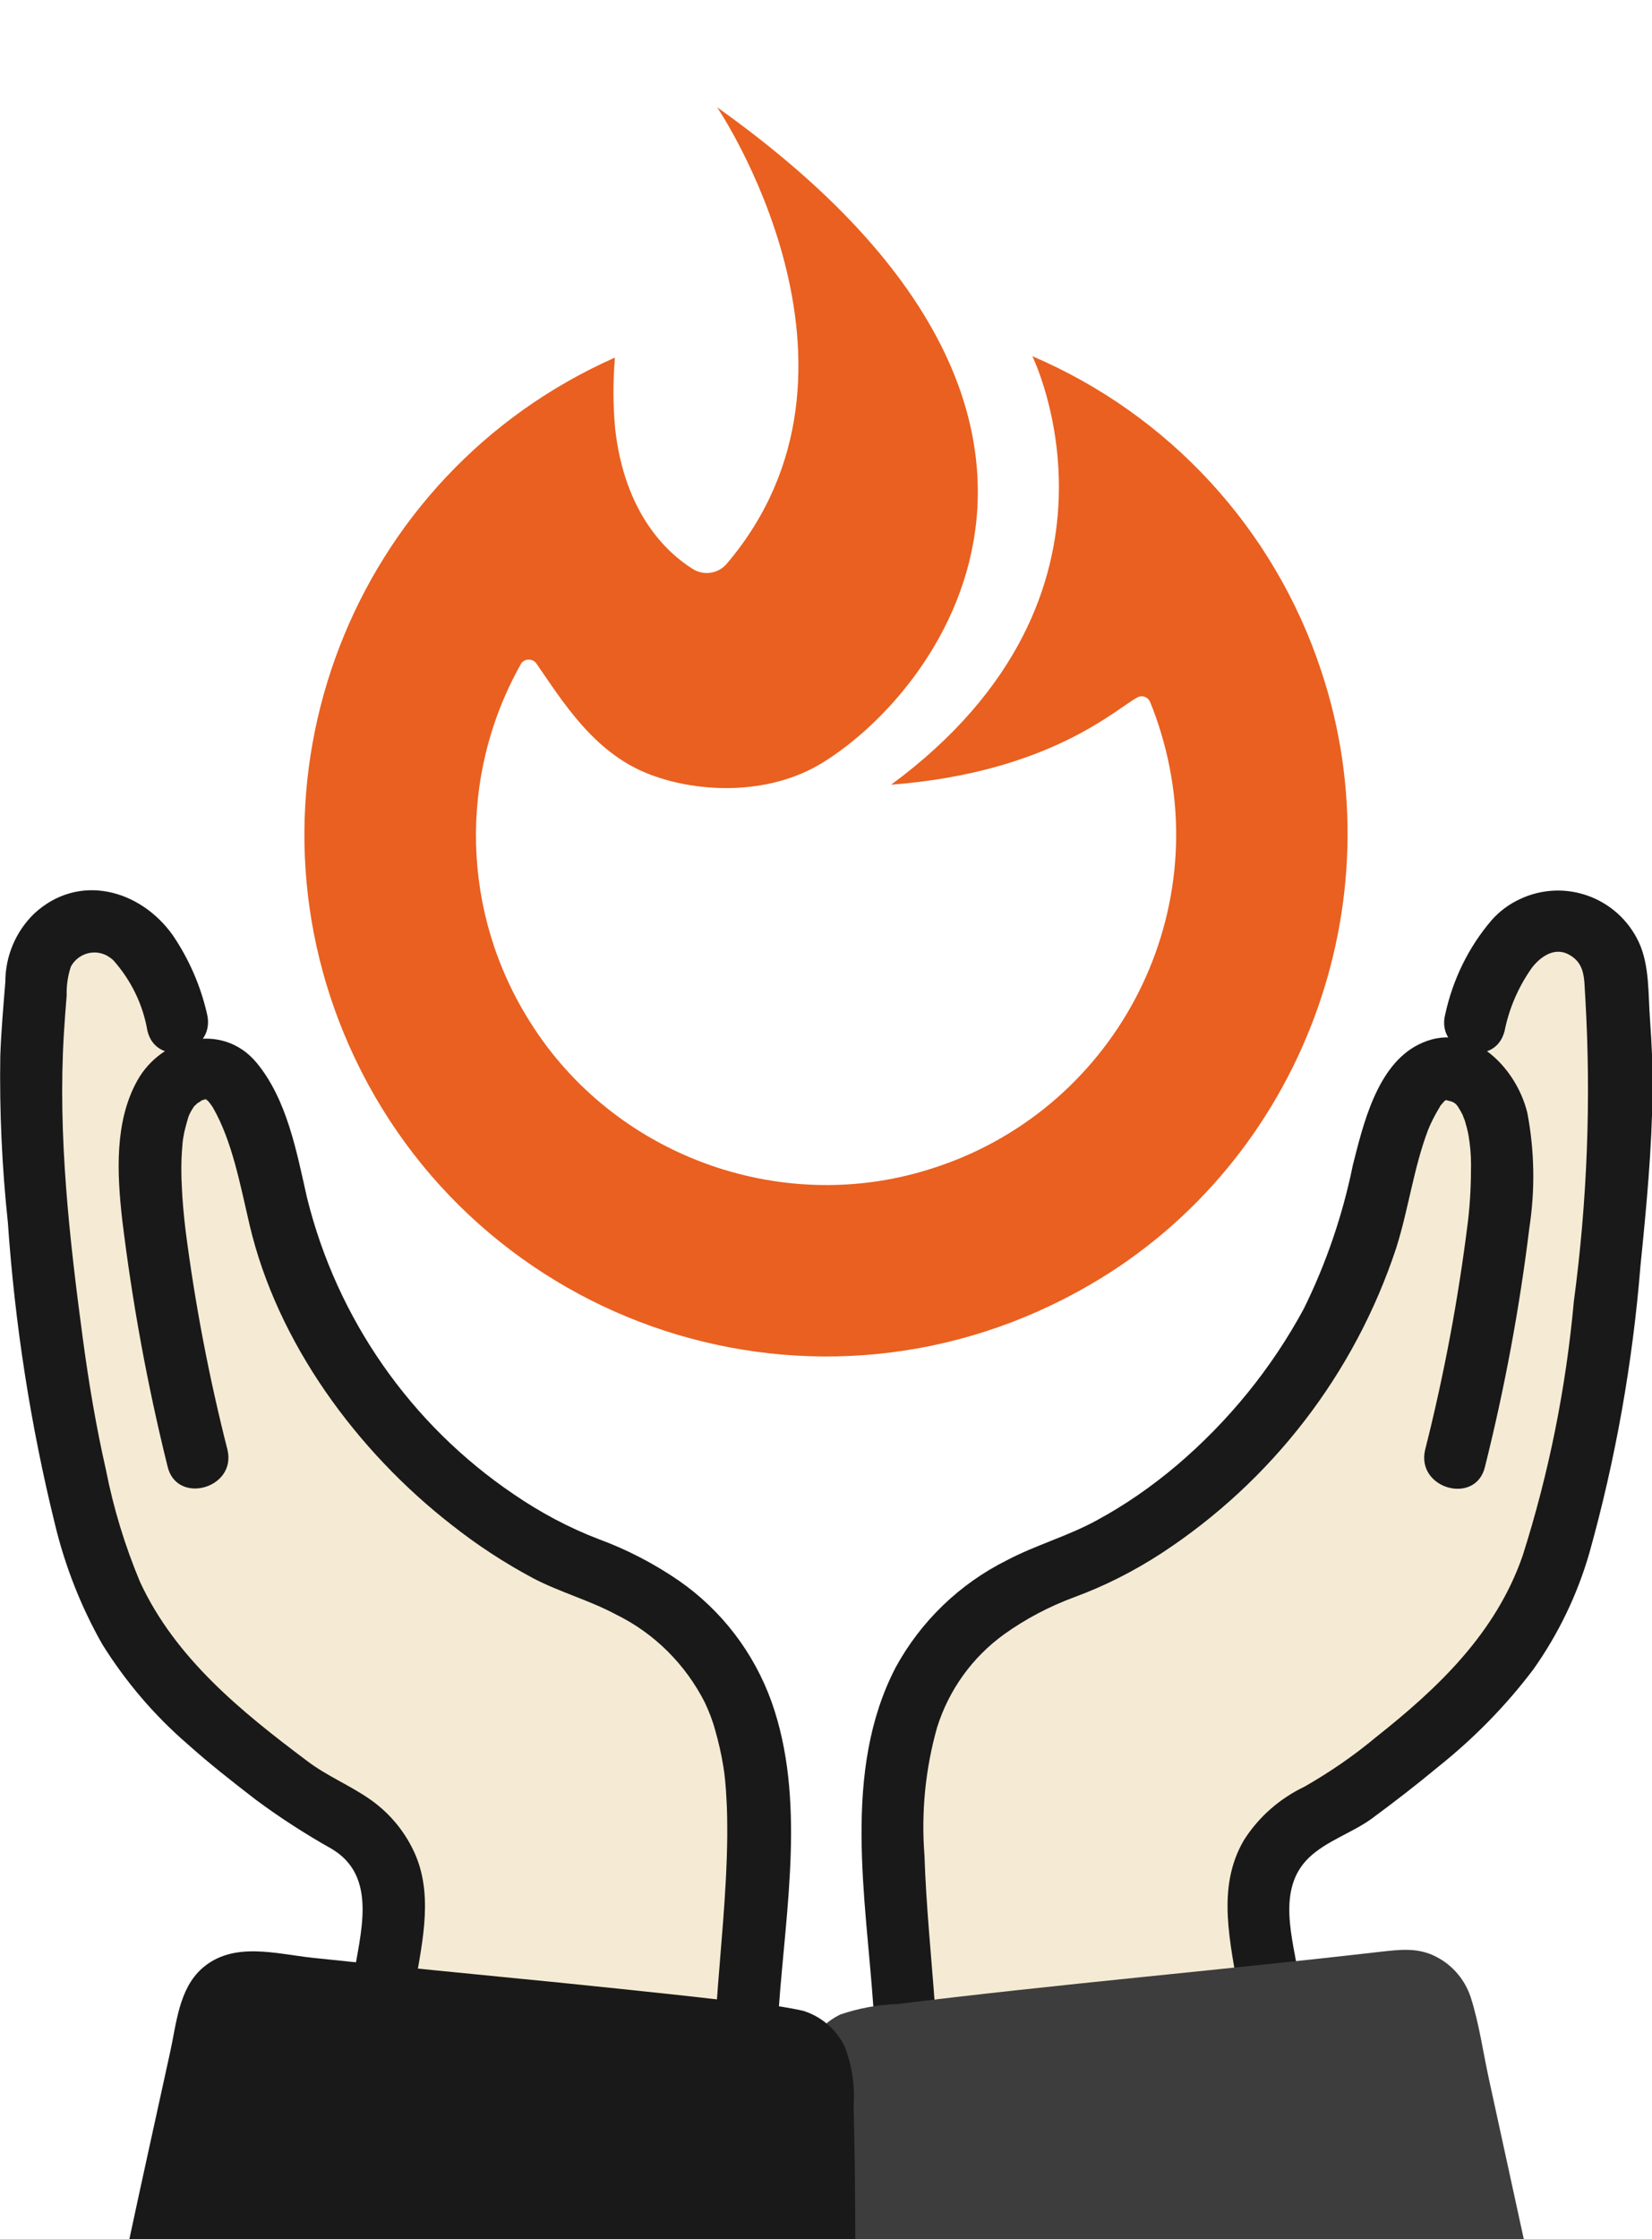
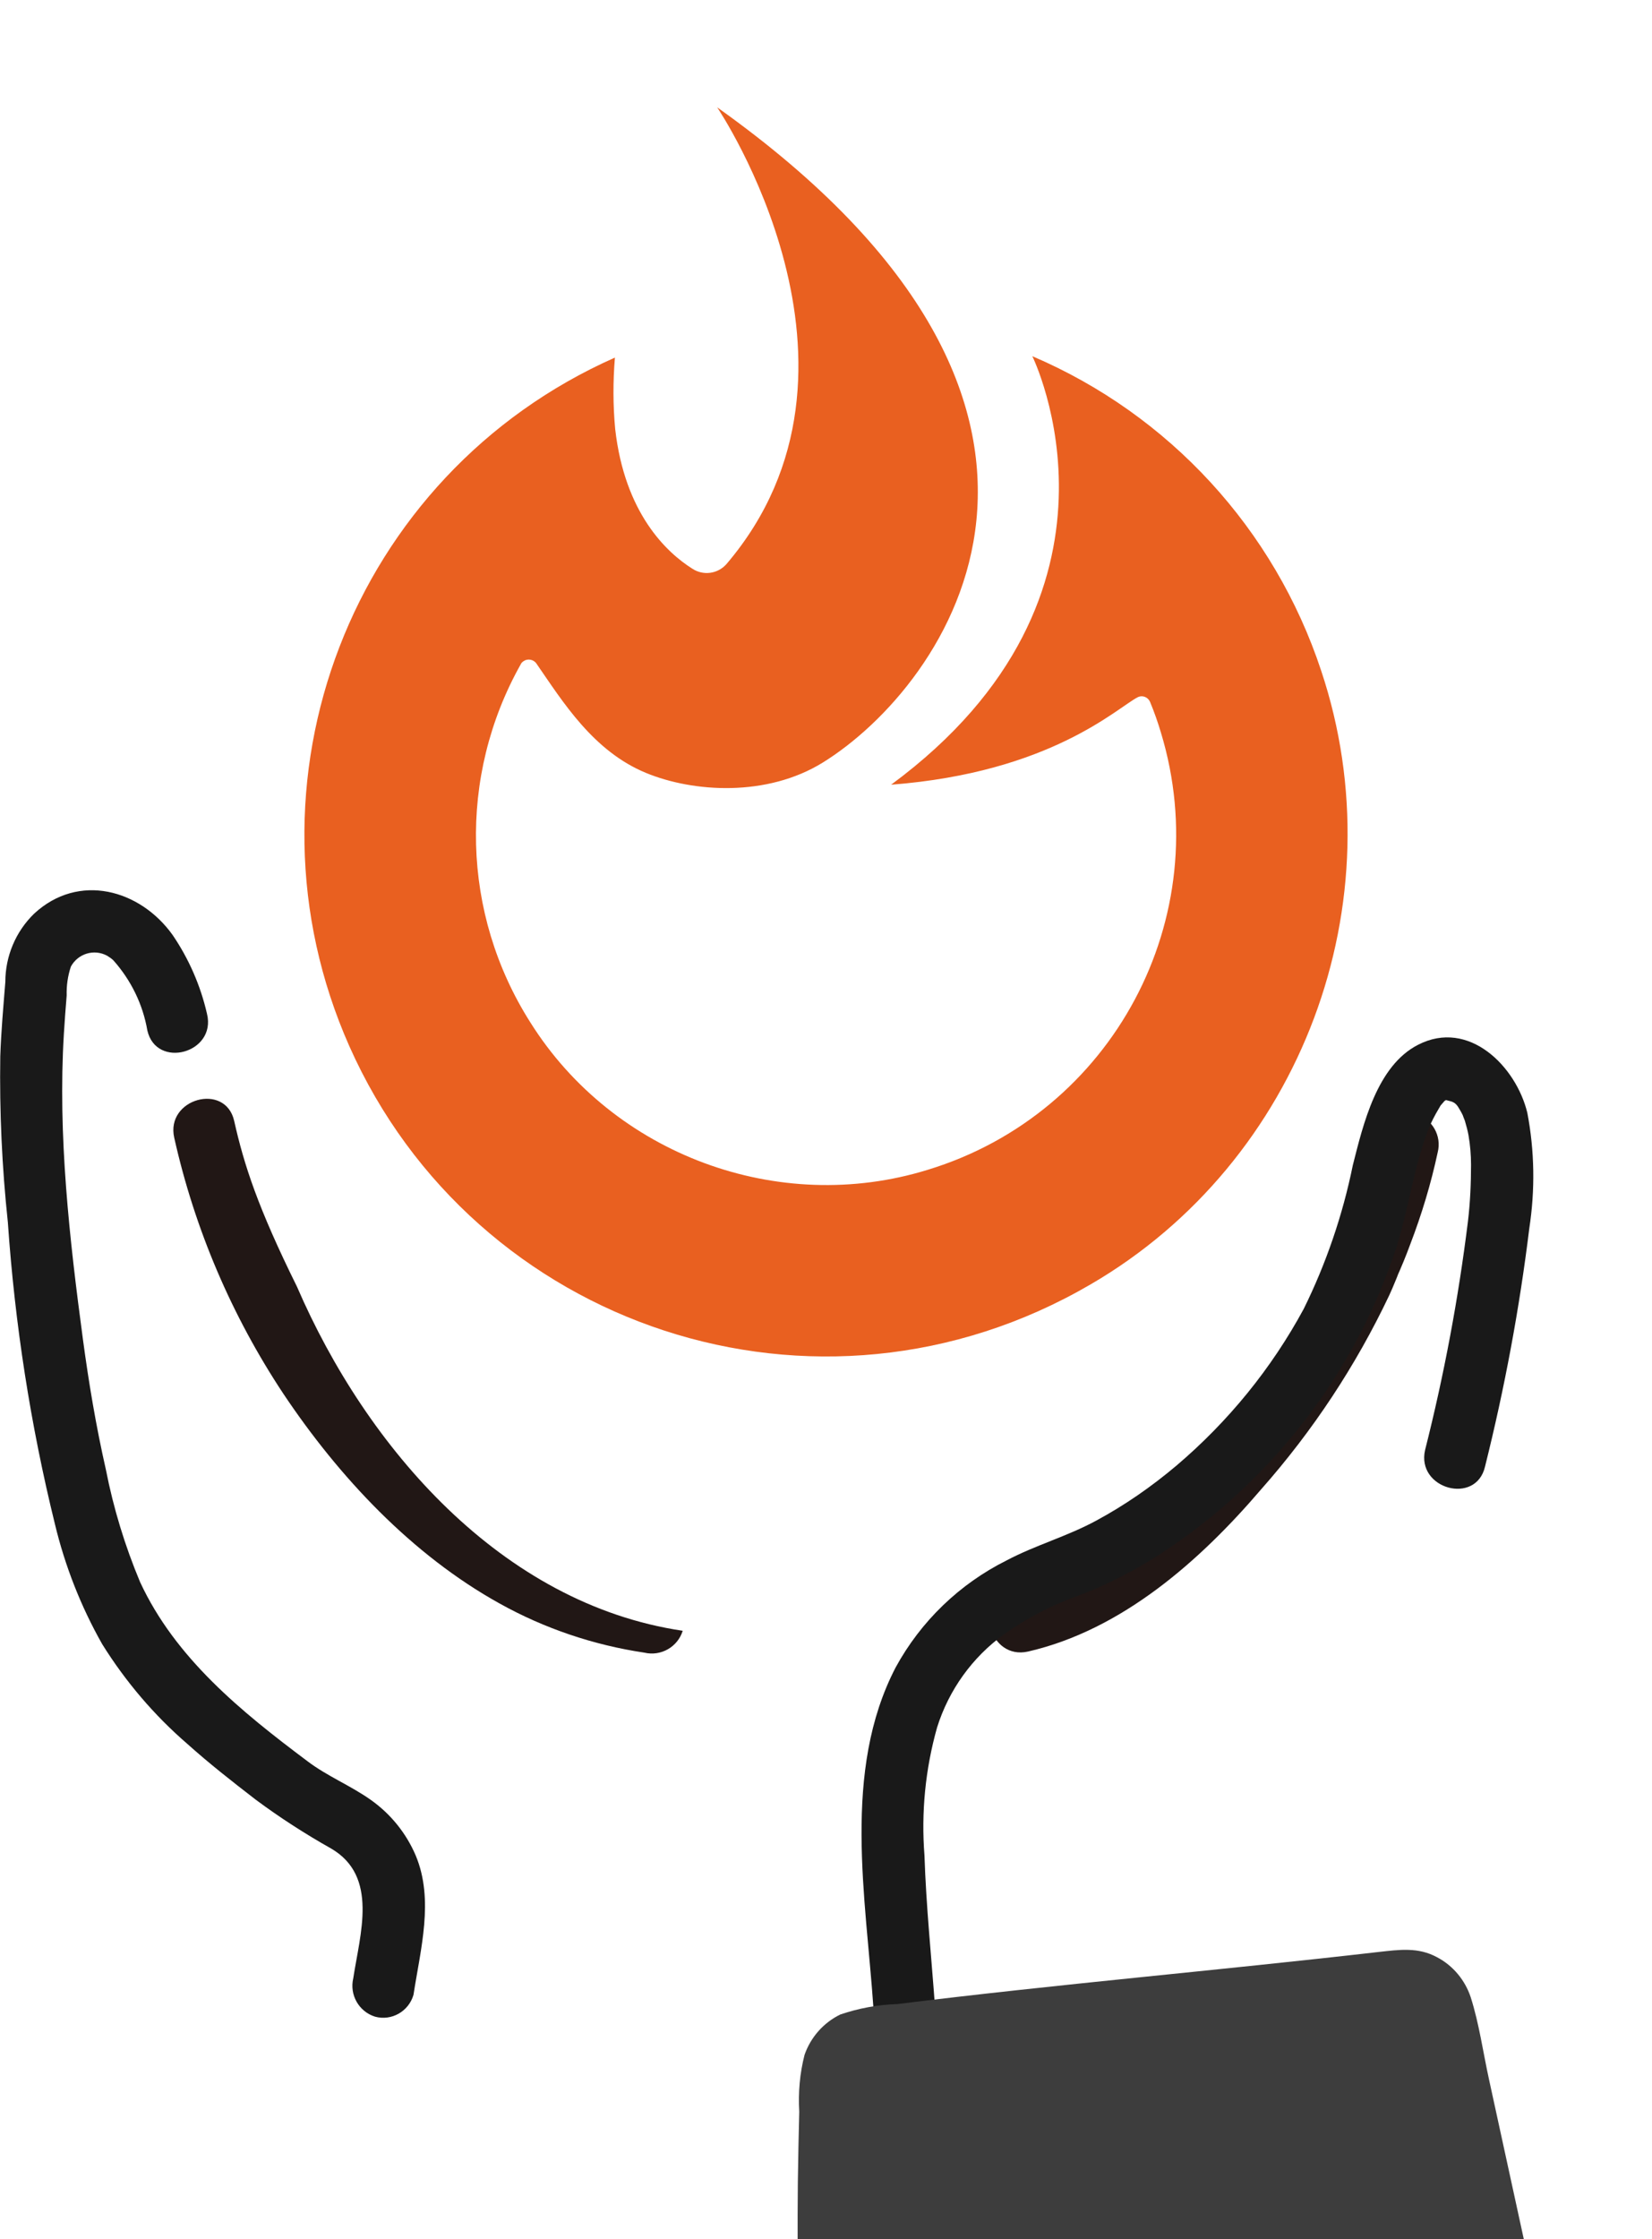
<svg xmlns="http://www.w3.org/2000/svg" xmlns:xlink="http://www.w3.org/1999/xlink" version="1.1" id="グループ_257" x="0px" y="0px" viewBox="0 0 589.7 799" style="enable-background:new 0 0 589.7 799;" xml:space="preserve">
  <style type="text/css">
	.st0{clip-path:url(#SVGID_00000012430891567907958940000013540858093612521861_);}
	.st1{fill:#211715;}
	.st2{fill:#F5EBD4;}
	.st3{fill:#191919;}
	.st4{fill:#E96020;}
	.st5{fill:#3D3D3D;}
</style>
  <g>
    <g>
      <defs>
        <rect id="SVGID_1_" y="0" width="589.7" height="799" />
      </defs>
      <clipPath id="SVGID_00000000925128984616688610000005298010743393379981_">
        <use xlink:href="#SVGID_1_" style="overflow:visible;" />
      </clipPath>
      <g id="グループ_256" style="clip-path:url(#SVGID_00000000925128984616688610000005298010743393379981_);">
        <path id="パス_1034" class="st1" d="M491.8,405.4c-3.6,15.5-8.6,30.7-15,45.3c1.3-3.3-0.9,1.9-1.5,3.1c-1,2.1-2,4.2-3.1,6.2     c-2.7,5.2-5.7,10.3-8.7,15.4c-15.5,26.5-35.4,50.1-58.8,69.9c-12.6,10.8-27.5,18.5-43.6,22.6c-13.9,3.2-8,24.6,5.9,21.4     c33.5-7.7,61.4-32.4,83.2-57.9c18.4-20.8,33.8-44.1,45.7-69.2c0.8-1.7,1.5-3.4,2.2-5.1c0.3-0.7,1.6-3.8,0.3-0.9     c1.8-4,3.5-8.1,5-12.2c4.1-10.7,7.4-21.6,9.8-32.8c1.5-5.9-1.9-11.9-7.8-13.7C499.5,396.1,493.4,399.6,491.8,405.4L491.8,405.4z" />
-         <path id="パス_1035" class="st1" d="M62.2,406c7.3,32.6,20.5,63.5,39,91.4c19.8,29.6,45.8,57.4,77.2,74.8     c16,8.9,33.5,14.8,51.6,17.5c5.9,1.4,11.9-2,13.7-7.8c1.6-5.9-1.9-12-7.8-13.7c-64.7-9.6-112.9-65.4-137.7-122.8     C92,430.8,87.1,415.6,83.6,400C80.5,386.1,59,392,62.2,406L62.2,406z" />
-         <path id="パス_1036" class="st2" d="M136.8,708.9c1.3-8.3,1.9-13.3,3.6-24.7c2-14-4.9-27.8-17.3-34.6     c-6.4-3.1-12.5-6.8-18.3-10.9C65.5,609,45.1,590,33.7,552.8c-11.3-36.8-18-83.9-22-145.3c-1.3-20.8-0.7-41.7,1.6-62.4     c1.3-5.8,4.9-10.7,9.9-13.8c6.2-3.7,13.9-3.8,20.1-0.1c13.5,7.1,19.8,33.5,19.8,33.5l4.4,18.7c22-13.1,29.3,42.4,33.8,57.3     c16.5,50.8,52.9,92.7,100.8,116.2c83.3,27.5,69.4,88.7,64.6,159.7" />
-         <path id="パス_1037" class="st3" d="M278,716.6c2.5-35.5,9.7-74.8-2.6-109.4c-6.3-17.5-17.8-32.6-33.1-43.2     c-8.9-6.1-18.5-11.1-28.6-14.8c-10.7-4.1-20.8-9.5-30.3-16c-36.8-24.9-63.1-62.6-73.8-105.8c-3.7-16.3-7.1-35.1-18.1-48.3     c-12.3-14.6-33.9-9-42.5,6.5c-8.2,14.7-7.2,33.3-5.4,49.4c3.6,29.7,9,59.2,16.2,88.2c3.2,13.9,24.7,8,21.4-5.9     c-6.6-25.9-11.6-52.1-15-78.6c-0.6-5.2-1.1-10.3-1.3-15.5c-0.2-3.3-0.2-6.6-0.1-9.9c0.1-1.9,0.2-3.8,0.4-5.7c0-0.3,0.3-2.2,0-0.4     c0.2-1.1,0.4-2.2,0.6-3.3c0.4-1.7,0.9-3.5,1.4-5.2c0.1-0.4,0.8-2,0-0.2c0.3-0.6,0.6-1.2,0.9-1.8c0.4-0.7,0.8-1.4,1.3-2.1     c1-1.4-1.7,1.7,0.4-0.3c0.4-0.4,0.9-0.9,1.4-1.3c-1.9,1.5,0.6-0.2,0.9-0.3c-2.5,0.6,2.5-0.9,1.7-0.4c-0.2,0.2,1.4,0.6-1-0.2     c0.5,0.1,1,0.2,1.5,0.4l-1.2-0.5c0.4,0.2,0.7,0.4,1,0.6c-0.1,0.5-1.2-1.3,0.1,0.2c0.4,0.5,0.8,0.9,1.2,1.4     c-1.5-1.8,0.5,0.7,0.6,1c6.9,12,9.7,27.4,13.1,41.9c9.9,42.1,38.3,80.7,72.1,107c9.1,7.2,18.9,13.6,29.2,19.1     c9.6,5,20,7.8,29.5,12.9c13.7,6.7,24.8,17.8,31.7,31.4c1.5,3.2,2.8,6.5,3.7,9.9c1.2,4.2,2.2,8.5,2.9,12.9     c0.5,2.9,0.9,7.1,1.1,11.3c0.3,4.5,0.3,9.1,0.3,13.7c-0.2,20.4-2.5,40.8-3.9,61.2c-0.1,6.1,4.9,11.2,11,11.2     c6.1,0.1,11.2-4.9,11.2-11C278,716.8,278,716.7,278,716.6L278,716.6z" />
+         <path id="パス_1035" class="st1" d="M62.2,406c7.3,32.6,20.5,63.5,39,91.4c19.8,29.6,45.8,57.4,77.2,74.8     c16,8.9,33.5,14.8,51.6,17.5c5.9,1.4,11.9-2,13.7-7.8c-64.7-9.6-112.9-65.4-137.7-122.8     C92,430.8,87.1,415.6,83.6,400C80.5,386.1,59,392,62.2,406L62.2,406z" />
        <path id="パス_1038" class="st3" d="M73.9,361.8c-2.3-10.1-6.5-19.7-12.3-28.2C50,317.4,28.1,311.3,12.2,326     c-6.6,6.4-10.3,15.2-10.3,24.4c-0.7,8.8-1.5,17.6-1.8,26.5c-0.3,19.8,0.6,39.5,2.7,59.2c2.5,36.3,8.1,72.4,16.8,107.7     c3.6,15,9.3,29.5,16.9,42.9C44.8,600,55,612,66.8,622.2c7.8,7,16.1,13.5,24.4,19.9c8.6,6.4,17.6,12.2,27,17.5     c17,9.9,10.3,30.5,7.9,46.3c-1.4,5.9,2,11.9,7.8,13.7c5.9,1.6,12-1.9,13.7-7.8c2.5-16.3,7.4-33.9,0.8-49.7     c-3.4-8-9-14.9-16.1-19.9c-7.2-5.1-15.5-8.4-22.6-13.8c-23.5-17.6-47.1-36.7-59.7-63.9c-5.4-12.9-9.5-26.3-12.2-40.1     c-3.5-15.4-6.1-30.9-8.2-46.5c-4.8-35.8-9-72.9-6.8-109c0.3-4.6,0.6-9.1,1-13.7c-0.1-3.5,0.4-7,1.5-10.3     c2.5-4.6,8.2-6.4,12.9-3.9c0.8,0.5,1.6,1,2.3,1.7c6.3,7.1,10.5,15.7,12.1,25C55.8,381.6,77.3,375.8,73.9,361.8L73.9,361.8z" />
-         <path id="パス_1039" class="st2" d="M452.8,708.9c-1.3-8.3-2-13.3-3.6-24.7c-2-14,4.9-27.8,17.3-34.6     c6.4-3.1,12.5-6.8,18.3-10.9c39.3-29.7,59.7-48.7,71.1-85.9c11.2-36.7,17.9-83.7,21.9-145.1c1.3-20.8,0.7-41.7-1.6-62.4     c-1.3-5.7-4.9-10.7-9.9-13.8c-6.2-3.7-13.9-3.8-20.1-0.1c-13.5,7.1-19.8,33.5-19.8,33.5l-4.5,18.7c-22-13.1-29.3,42.4-33.8,57.3     c-16.5,50.8-52.9,92.7-100.8,116.1c-83.3,27.5-69.4,88.7-64.6,159.7" />
        <path id="パス_1040" class="st3" d="M333.8,716.6c-1.3-18.1-3.2-36.3-3.8-54.5c-1.2-15.4,0.3-30.8,4.5-45.7     c4.2-13.4,12.6-25.1,24-33.3c7.7-5.5,16.1-9.9,25-13.2c10.9-4,21.3-9.3,31-15.6c39.5-25.8,69.1-64.2,83.9-109     c4.4-13.9,6.2-28.5,11.4-42.2c1.1-2.7,2.4-5.2,3.9-7.7c0.3-0.6,0.7-1.2,1.1-1.7c-1.2,1.6-0.2,0.3,0.1,0c0,0,2-2.3,0.8-0.9     c-0.7,0.5-0.6,0.4,0.2-0.1c0.9-0.5,0.9-0.5,0.1-0.2c-0.1,0.5-0.6,0.1,0.9-0.2c-2.9,0.6-1.2,0.1-0.6,0.3c-2.7-0.8,4.5,1.2,1.4,0.3     c1.9,0.6,2.4,1.3,3.7,3.6c0.4,0.7,0.8,1.5,1.1,2.2c-0.8-1.8,0.2,0.7,0.4,1.2c0.5,1.7,1,3.5,1.3,5.2c0.6,3.5,0.9,7,0.9,10.5     c0,6.7-0.3,13.5-1.1,20.2c-3.4,27.5-8.5,54.7-15.3,81.6c-3.2,13.9,18.2,19.8,21.4,5.9c7-28,12.3-56.4,15.8-85     c2.1-13.7,1.9-27.6-0.7-41.2c-4-16.6-20.9-33.6-39-24.3c-14.7,7.5-19.6,28.4-23.3,43c-3.6,17.7-9.5,35-17.5,51.2     c-11.5,21.3-27,40.3-45.5,56c-8.9,7.5-18.4,14.1-28.6,19.6c-10.3,5.6-21.6,8.7-32,14.2c-16.8,8.4-30.6,21.7-39.6,38.2     c-19.2,37-10.6,82-7.9,121.7c0.1,6.1,5,11,11.1,11.1C328.9,727.7,333.9,722.8,333.8,716.6L333.8,716.6z" />
-         <path id="パス_1041" class="st3" d="M537.1,367.8c1.6-8,4.9-15.6,9.6-22.3c2.6-3.5,7.8-7.9,13.3-4.9c6.2,3.3,5.4,9.3,5.9,15.6     c2.1,36.1,0.7,72.3-4.1,108.2c-2.8,30.8-8.9,61.3-18.3,90.8c-9.6,27.6-30.1,47.1-52.5,64.8c-7.9,6.6-16.4,12.4-25.3,17.5     c-8.8,4.2-16.3,10.7-21.6,19c-10.2,17.2-4.7,36.9-1.9,55.4c1.7,5.9,7.8,9.3,13.7,7.8c5.8-1.8,9.2-7.8,7.8-13.7     c-2.1-14.1-8.2-31.8,3.5-43.1c6.2-6,15.5-8.9,22.5-14c8-5.9,15.9-12,23.6-18.4c12.8-10.2,24.3-21.9,34.1-34.9     c8.9-12.6,15.6-26.5,19.9-41.3c9.4-33.6,15.5-68,18.3-102.8c2.1-20.7,4.1-41.6,4.3-62.5c0.1-8.3-0.3-16.7-0.9-25     c-0.7-9.1-0.1-19.4-4-27.8c-7.5-16-26.4-22.9-42.4-15.4c-3.9,1.8-7.4,4.4-10.2,7.6c-8.2,9.6-13.8,21.1-16.5,33.5     C512.3,375.7,533.7,381.7,537.1,367.8L537.1,367.8z" />
        <path id="パス_1042" class="st4" d="M318.1,280c92.3-68.1,50.4-152.9,50.4-152.9c48.9,20.9,86.4,61.7,103.1,112.2     c27.6,82.6-7,175.2-82.3,219c-97.6,56.9-220,15.4-264.6-85c-41.7-94,0.7-204,94.8-245.7l0,0c-0.7,8.5-0.7,17,0.1,25.5     c3.4,30,18.3,44,27.5,49.8c3.9,2.6,9.1,1.9,12.2-1.6c59.7-70-3.3-163-3.3-163c152.5,108.4,81.7,206.6,37.7,233.8     c-19.9,12.3-46.1,10.7-63.1,3.7c-18.9-7.8-29.7-25.4-39.1-39c-1-1.5-3.1-1.9-4.6-0.9c-0.4,0.3-0.8,0.6-1,1.1     c-22.5,40-21.2,89.1,3.4,127.8c29.6,47.2,88.6,69.1,141.9,52.6c66-20.1,103.3-89.9,83.2-156l0,0c-1.1-3.7-2.4-7.4-3.9-11     c-0.7-1.6-2.6-2.4-4.2-1.7l0,0c-0.1,0-0.1,0.1-0.2,0.1C398.7,252.6,375.1,275.6,318.1,280" />
        <path id="パス_1043" class="st5" d="M579.4,959.8c-11.2-49.2-21.9-98.4-32.6-147.7c-5.1-23.4-10.2-46.8-15.3-70.2     c-2.1-9.6-3.5-19.8-6.5-29.2c-2-6.1-6.3-11.3-12-14.3c-6.8-3.7-13.5-2.7-20.8-1.9c-57.3,6.6-114.7,11.5-171.9,18.6     c-6.9,0.2-13.8,1.5-20.3,3.7c-6,2.9-10.6,8.1-12.8,14.4c-1.7,6.6-2.3,13.4-1.9,20.3c-0.2,8.4-0.4,16.7-0.5,25.1     c-0.3,31.5,0.2,62.9,1.7,94.4c1.4,30.2,4,60.3,7.4,90.3h285.7C579.7,962.2,579.6,961,579.4,959.8L579.4,959.8z" />
-         <path id="パス_1044" class="st3" d="M301.4,730c-3-6-8.3-10.5-14.7-12.5c-6.9-1.5-13.9-2.5-21-2.9c-7.5-0.9-14.9-1.8-22.4-2.6     c-14.7-1.6-29.3-3.1-44-4.6c-29.2-2.9-58.4-5.7-87.6-8.8c-13.2-1.4-28.4-6-39.5,3.7c-8.4,7.4-9.2,19.8-11.5,30.1     c-4.9,22.5-9.9,44.9-14.7,67.4C34.1,854.3,22.2,908.9,9.9,963.4h286.3c2.7-23.3,4.9-46.6,6.3-70.1c1.9-31.4,2.8-62.9,2.8-94.3     c0-15.9-0.2-31.8-0.6-47.7C305.2,744,304.1,736.7,301.4,730" />
      </g>
    </g>
  </g>
</svg>